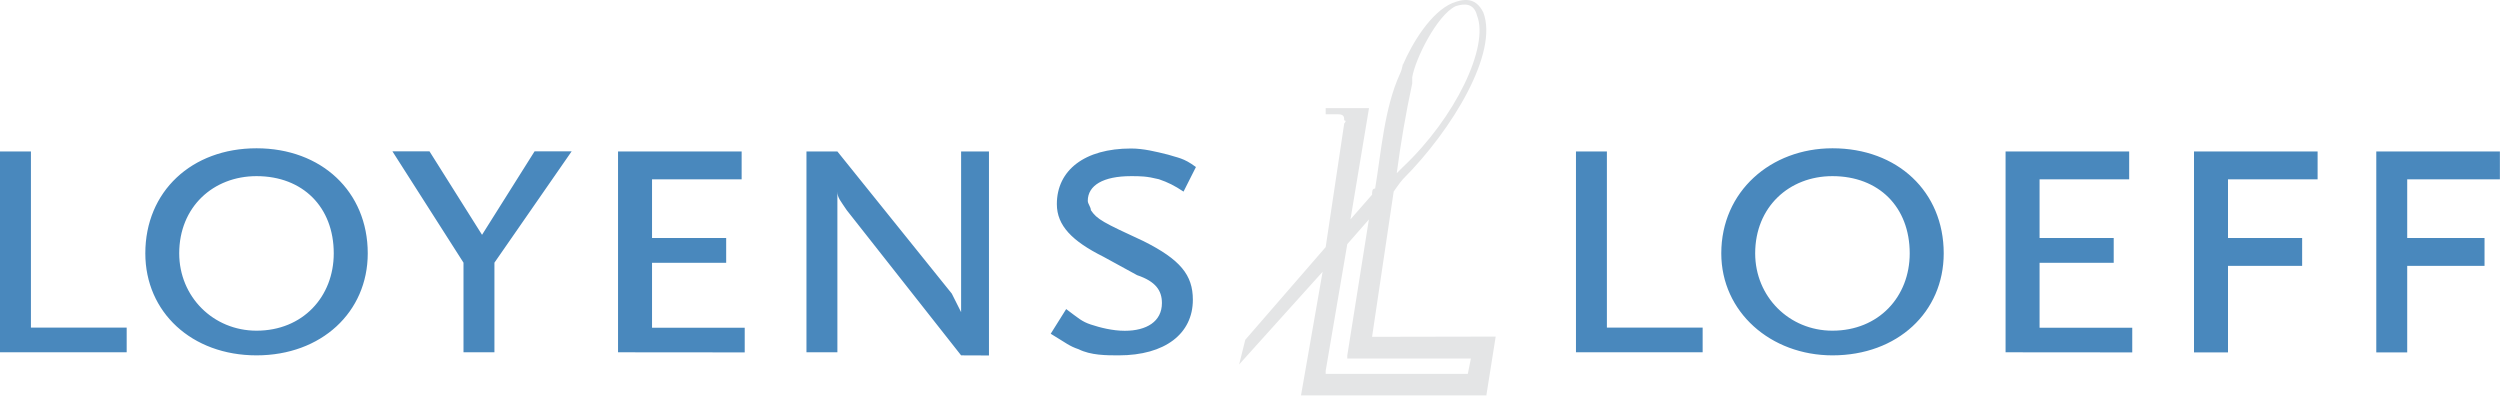
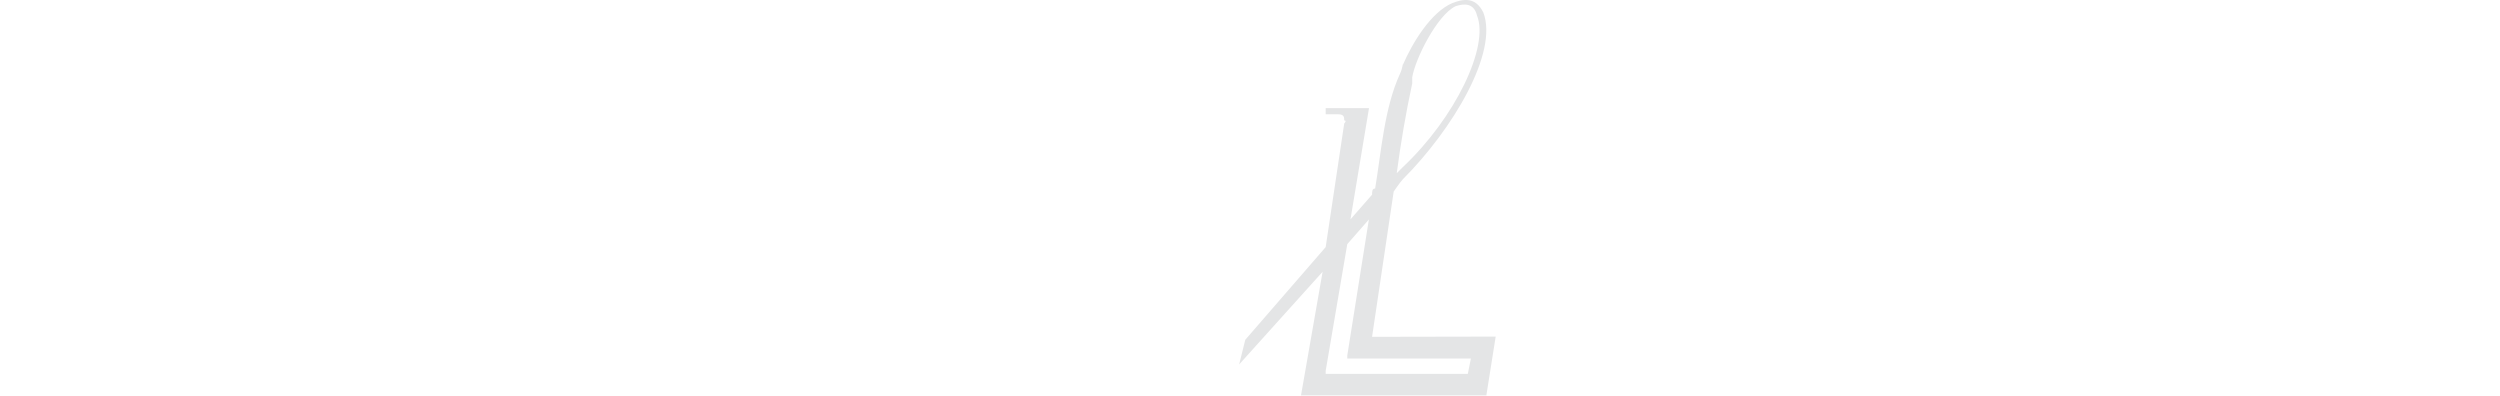
<svg xmlns="http://www.w3.org/2000/svg" version="1.1" id="Laag_1" x="0px" y="0px" viewBox="0 0 2279.4 360.7" style="enable-background:new 0 0 2279.4 360.7;" xml:space="preserve">
  <style type="text/css">
	.st0{fill-rule:evenodd;clip-rule:evenodd;fill:#E4E5E6;}
	.st1{fill-rule:evenodd;clip-rule:evenodd;fill:#4988BD;}
</style>
  <path class="st0" d="M1251,307.1l19.7-132.4c0,0,5.7-8.4,8.4-11.3c45.1-45.1,87.4-115.5,73.3-152.1c-3.6-7.2-8.4-11-15.1-11.3h-1.5  c-3.4,0.1-7.2,1.1-11.6,2.8c-19.7,8.4-36.6,36.6-45.1,56.3c0-2.8,0,2.8-2.8,8.5c-14.1,31-16.9,70.4-22.5,104.3  c-2.8,0-2.8,2.8-2.8,5.6l-19.7,22.5l16.9-101.4h-39.5v5.6h11.3c5.6,0,5.6,2.8,5.6,5.6c2.8,0,0,2.8,0,2.8l-16.9,112.7l-73.3,84.5  l-5.6,22.5l76.1-84.5l-19.7,112.7h169l8.5-53.6L1251,307.1L1251,307.1L1251,307.1z M1287.6,76.1v-5.6c2.8-16.9,22.5-56.4,39.4-64.8  c8.4-2.8,16.9-2.8,19.7,8.5c11.2,28.2-19.7,93-67.6,138.1c-2.8,2.8-5.6,5.6-5.6,5.6C1277.1,130.4,1281.8,103.1,1287.6,76.1z   M1338.3,340.9h-129.6v-2.8l19.7-115.5l19.7-22.5l-19.7,124v2.8h112.7L1338.3,340.9z" />
-   <path class="st1" d="M1436.9,321.2V138.1h28.2v160.6h87.3v22.5H1436.9L1436.9,321.2z M1741.2,231c0,39.5-28.2,70.5-70.5,70.5  c-39.4,0-70.4-31-70.4-70.5c0-42.3,31-70.4,70.4-70.4C1713.1,160.6,1741.2,188.8,1741.2,231z M1772.2,231  c0-56.4-42.3-95.8-101.4-95.8c-56.3,0-101.4,39.4-101.4,95.8c0,53.5,45.1,93,101.4,93C1730,324,1772.2,284.6,1772.2,231z   M1828.6,321.2V138.1h112.7v25.4h-81.7V217h67.6v22.6h-67.6v59.2h84.5v22.5L1828.6,321.2L1828.6,321.2z M2031.4,163.4V217h67.6v25.4  h-67.6v78.9h-31V138.1h112.7v25.4H2031.4L2031.4,163.4z M2194.8,163.4V217h70.5v25.4h-70.5v78.9h-28.2V138.1h112.7v25.4H2194.8  L2194.8,163.4z M0,321.2V138.1h28.2v160.6h87.3v22.5H0z M304.3,231c0,39.5-28.2,70.5-70.4,70.5c-39.5,0-70.5-31-70.5-70.5  c0-42.3,31-70.4,70.5-70.4C276.1,160.6,304.3,188.8,304.3,231z M335.3,231c0-56.4-42.3-95.8-101.4-95.8  c-59.2,0-101.4,39.4-101.4,95.8c0,53.5,42.2,93,101.4,93C293,324,335.3,284.6,335.3,231z M450.8,239.5v81.7h-28.2v-81.7l-64.8-101.5  h33.8l47.9,76.1l47.9-76.1h33.8L450.8,239.5L450.8,239.5z M563.5,321.2V138.1h112.7v25.4h-81.7V217h67.6v22.6h-67.6v59.2H679v22.5  L563.5,321.2L563.5,321.2z M876.3,324L772,191.6c-5.6-8.5-8.5-11.3-8.5-16.9v146.5h-28.2V138.1h28.2l104.3,129.6l8.5,16.9V138.1  h25.4v186L876.3,324L876.3,324z M1079.1,174.7c-8.4-5.6-14.1-8.4-22.5-11.3c-11.3-2.8-16.9-2.8-25.4-2.8c-25.3,0-39.4,8.4-39.4,22.5  c0,2.8,2.8,5.6,2.8,8.5c5.6,8.4,11.3,11.3,47.9,28.2c33.8,16.9,45.1,31,45.1,53.5c0,31-25.4,50.7-67.6,50.7c-11.3,0-25.4,0-36.6-5.6  c-8.4-2.8-11.3-5.6-25.4-14.1l14.1-22.5c11.3,8.4,14.1,11.3,22.5,14.1c8.5,2.8,19.7,5.7,31,5.7c19.7,0,33.8-8.4,33.8-25.3  c0-11.3-5.6-19.7-22.6-25.4l-30.9-16.9c-28.2-14.1-42.3-28.2-42.3-47.9c0-31,25.4-50.7,67.6-50.7c11.3,0,22.6,2.8,33.8,5.6  c8.4,2.8,14.1,2.8,25.4,11.3L1079.1,174.7L1079.1,174.7z" />
</svg>